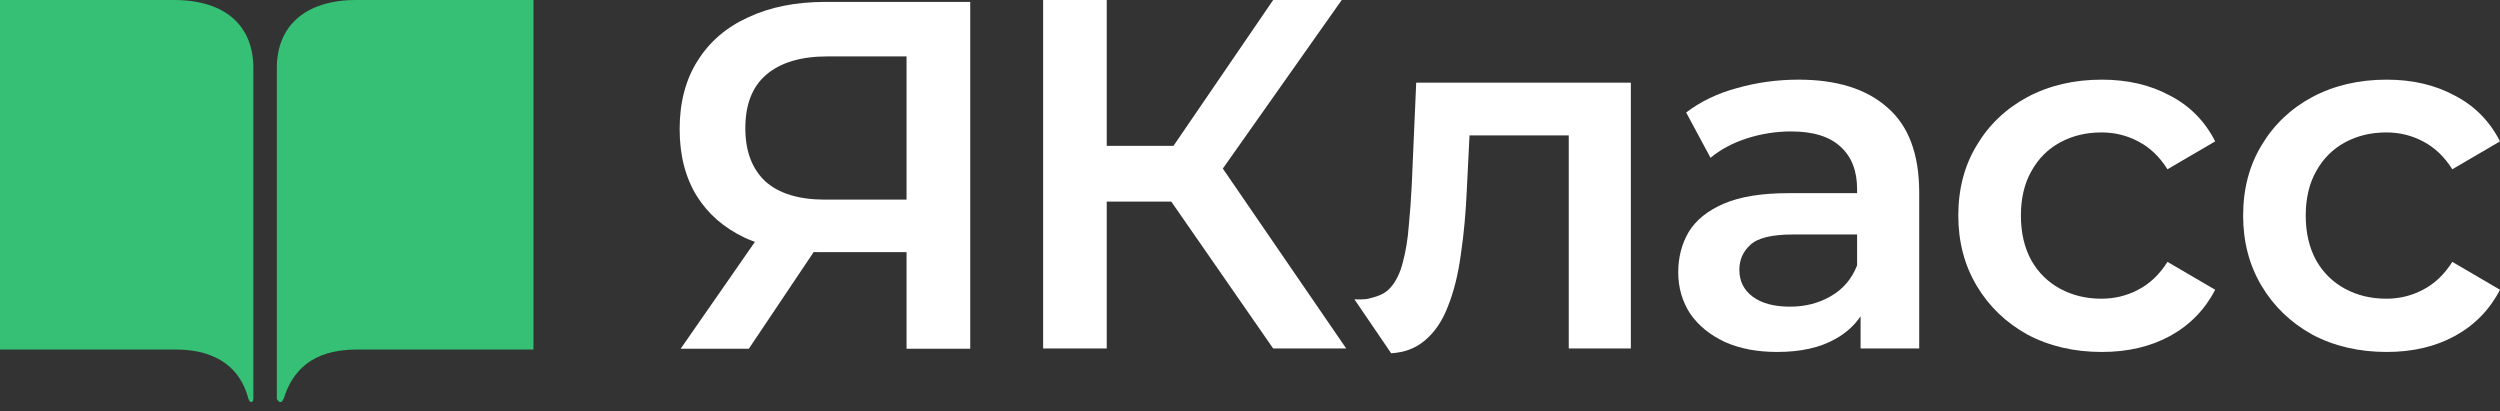
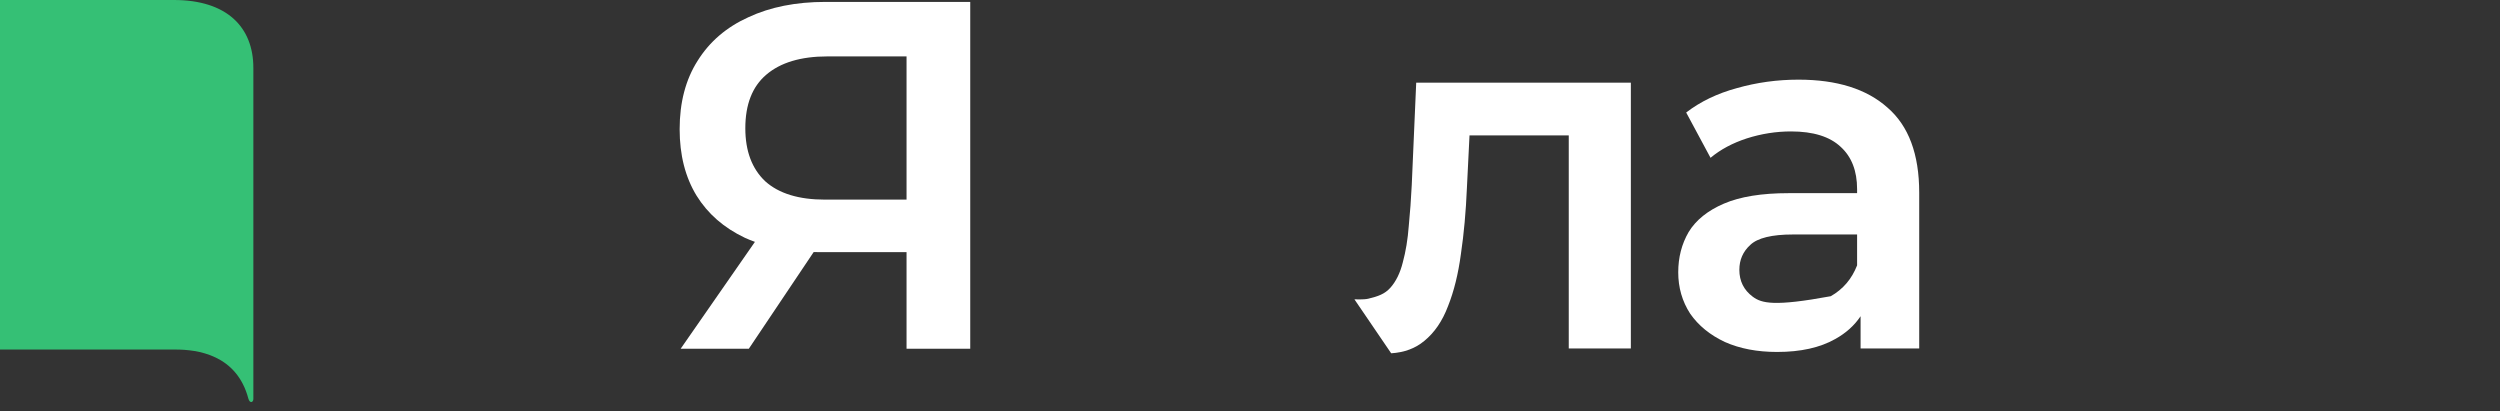
<svg xmlns="http://www.w3.org/2000/svg" width="231" height="38" viewBox="0 0 231 38" fill="none">
  <rect x="0" y="0" width="231" height="38" fill="#333333" stroke="none" />
  <g clip-path="url(#clip0_25_209)">
    <path d="M23.41 36.864C23.41 37.165 23.108 37.315 22.957 36.864C21.886 32.749 18.207 32.298 16.216 32.298H0V0H16.065C20.966 0 23.41 2.509 23.41 6.271V36.864Z" fill="#35C075" />
-     <path d="M33.101 32.298C30.796 32.298 27.469 32.749 26.209 36.864H26.184C26.033 37.315 25.73 37.165 25.579 36.864V6.271C25.579 2.433 28.175 0 32.912 0H49.292V32.298H33.101Z" fill="#35C075" />
-     <path d="M108.228 18.63L117.641 32.2H124.39L112.989 15.576L123.977 0H117.641L108.429 13.478H102.262V0H96.385V32.2H102.262V18.63H108.228Z" fill="white" />
    <path d="M125.147 27.656C125.147 27.656 126.005 27.704 126.436 27.599C127.336 27.381 127.951 27.17 128.471 26.587C128.991 26.005 129.374 25.223 129.619 24.241C129.894 23.23 130.078 22.11 130.17 20.884C130.292 19.626 130.384 18.369 130.445 17.112L130.858 7.636H150.691V32.199H144.953V12.512H135.783L135.541 17.388C135.449 19.565 135.266 21.589 134.99 23.459C134.745 25.299 134.347 26.91 133.797 28.29C133.276 29.669 132.542 30.743 131.593 31.509C130.781 32.188 129.764 32.566 128.545 32.644L125.147 27.656Z" fill="white" />
-     <path fill-rule="evenodd" clip-rule="evenodd" d="M171.918 32.199V29.219C171.348 30.074 170.567 30.776 169.576 31.326C168.168 32.123 166.378 32.521 164.205 32.521C162.368 32.521 160.761 32.215 159.384 31.602C158.007 30.957 156.936 30.084 156.17 28.98C155.436 27.845 155.069 26.572 155.069 25.162C155.069 23.782 155.39 22.54 156.033 21.436C156.706 20.332 157.793 19.458 159.292 18.814C160.792 18.17 162.781 17.848 165.261 17.848H171.596V17.48C171.596 15.793 171.091 14.49 170.081 13.57C169.071 12.619 167.541 12.144 165.49 12.144C164.113 12.144 162.751 12.358 161.404 12.788C160.088 13.217 158.971 13.815 158.053 14.582L155.803 10.396C157.119 9.384 158.68 8.633 160.486 8.142C162.322 7.621 164.22 7.36 166.179 7.36C169.729 7.36 172.468 8.219 174.397 9.936C176.356 11.623 177.335 14.244 177.335 17.802V32.199H171.918ZM171.596 21.666V24.518C171.107 25.775 170.295 26.726 169.163 27.37C168.061 28.014 166.806 28.335 165.398 28.335C163.929 28.335 162.781 28.029 161.955 27.416C161.129 26.802 160.716 25.974 160.716 24.932C160.716 24.012 161.052 23.245 161.725 22.632C162.399 21.988 163.715 21.666 165.674 21.666H171.596Z" fill="white" />
-     <path d="M194.215 32.521C191.644 32.521 189.349 31.985 187.329 30.912C185.339 29.808 183.778 28.305 182.646 26.404C181.513 24.502 180.947 22.34 180.947 19.918C180.947 17.464 181.513 15.302 182.646 13.432C183.778 11.53 185.339 10.043 187.329 8.97C189.349 7.897 191.644 7.36 194.215 7.36C196.602 7.36 198.699 7.851 200.505 8.832C202.341 9.782 203.734 11.193 204.683 13.064L200.275 15.64C199.541 14.474 198.638 13.616 197.566 13.064C196.526 12.512 195.393 12.236 194.169 12.236C192.761 12.236 191.491 12.543 190.359 13.156C189.226 13.769 188.339 14.658 187.696 15.824C187.053 16.958 186.732 18.323 186.732 19.918C186.732 21.512 187.053 22.892 187.696 24.058C188.339 25.192 189.226 26.066 190.359 26.68C191.491 27.293 192.761 27.6 194.169 27.6C195.393 27.6 196.526 27.324 197.566 26.772C198.638 26.22 199.541 25.361 200.275 24.196L204.683 26.772C203.734 28.612 202.341 30.038 200.505 31.05C198.699 32.031 196.602 32.521 194.215 32.521Z" fill="white" />
-     <path d="M220.533 32.521C217.962 32.521 215.666 31.985 213.646 30.912C211.657 29.808 210.096 28.305 208.963 26.404C207.831 24.502 207.265 22.34 207.265 19.918C207.265 17.464 207.831 15.302 208.963 13.432C210.096 11.53 211.657 10.043 213.646 8.97C215.666 7.897 217.962 7.36 220.533 7.36C222.92 7.36 225.016 7.851 226.822 8.832C228.658 9.782 230.051 11.193 231 13.064L226.593 15.64C225.858 14.474 224.955 13.616 223.884 13.064C222.843 12.512 221.711 12.236 220.487 12.236C219.079 12.236 217.809 12.543 216.676 13.156C215.544 13.769 214.656 14.658 214.013 15.824C213.371 16.958 213.049 18.323 213.049 19.918C213.049 21.512 213.371 22.892 214.013 24.058C214.656 25.192 215.544 26.066 216.676 26.68C217.809 27.293 219.079 27.6 220.487 27.6C221.711 27.6 222.843 27.324 223.884 26.772C224.955 26.22 225.858 25.361 226.593 24.196L231 26.772C230.051 28.612 228.658 30.038 226.822 31.05C225.016 32.031 222.92 32.521 220.533 32.521Z" fill="white" />
+     <path fill-rule="evenodd" clip-rule="evenodd" d="M171.918 32.199V29.219C171.348 30.074 170.567 30.776 169.576 31.326C168.168 32.123 166.378 32.521 164.205 32.521C162.368 32.521 160.761 32.215 159.384 31.602C158.007 30.957 156.936 30.084 156.17 28.98C155.436 27.845 155.069 26.572 155.069 25.162C155.069 23.782 155.39 22.54 156.033 21.436C156.706 20.332 157.793 19.458 159.292 18.814C160.792 18.17 162.781 17.848 165.261 17.848H171.596V17.48C171.596 15.793 171.091 14.49 170.081 13.57C169.071 12.619 167.541 12.144 165.49 12.144C164.113 12.144 162.751 12.358 161.404 12.788C160.088 13.217 158.971 13.815 158.053 14.582L155.803 10.396C157.119 9.384 158.68 8.633 160.486 8.142C162.322 7.621 164.22 7.36 166.179 7.36C169.729 7.36 172.468 8.219 174.397 9.936C176.356 11.623 177.335 14.244 177.335 17.802V32.199H171.918ZM171.596 21.666V24.518C171.107 25.775 170.295 26.726 169.163 27.37C163.929 28.335 162.781 28.029 161.955 27.416C161.129 26.802 160.716 25.974 160.716 24.932C160.716 24.012 161.052 23.245 161.725 22.632C162.399 21.988 163.715 21.666 165.674 21.666H171.596Z" fill="white" />
    <path fill-rule="evenodd" clip-rule="evenodd" d="M83.765 23.298V32.226H89.65V0.176H76.271C73.543 0.176 71.167 0.649 69.144 1.595C67.121 2.511 65.558 3.854 64.454 5.624C63.35 7.364 62.799 9.47 62.799 11.943C62.799 14.324 63.32 16.369 64.362 18.078C65.404 19.757 66.891 21.054 68.822 21.97C69.124 22.107 69.436 22.232 69.755 22.348L62.891 32.226H69.19L75.184 23.29C75.391 23.295 75.6 23.298 75.811 23.298H83.765ZM83.765 18.445V5.212H76.455C74.002 5.212 72.117 5.777 70.799 6.906C69.512 8.005 68.868 9.654 68.868 11.851C68.868 13.957 69.481 15.591 70.707 16.75C71.964 17.88 73.803 18.445 76.225 18.445H83.765Z" fill="white" />
  </g>
  <defs>
    <clipPath id="clip0_25_209">
      <rect width="231" height="37.347" fill="white" />
    </clipPath>
  </defs>
</svg>